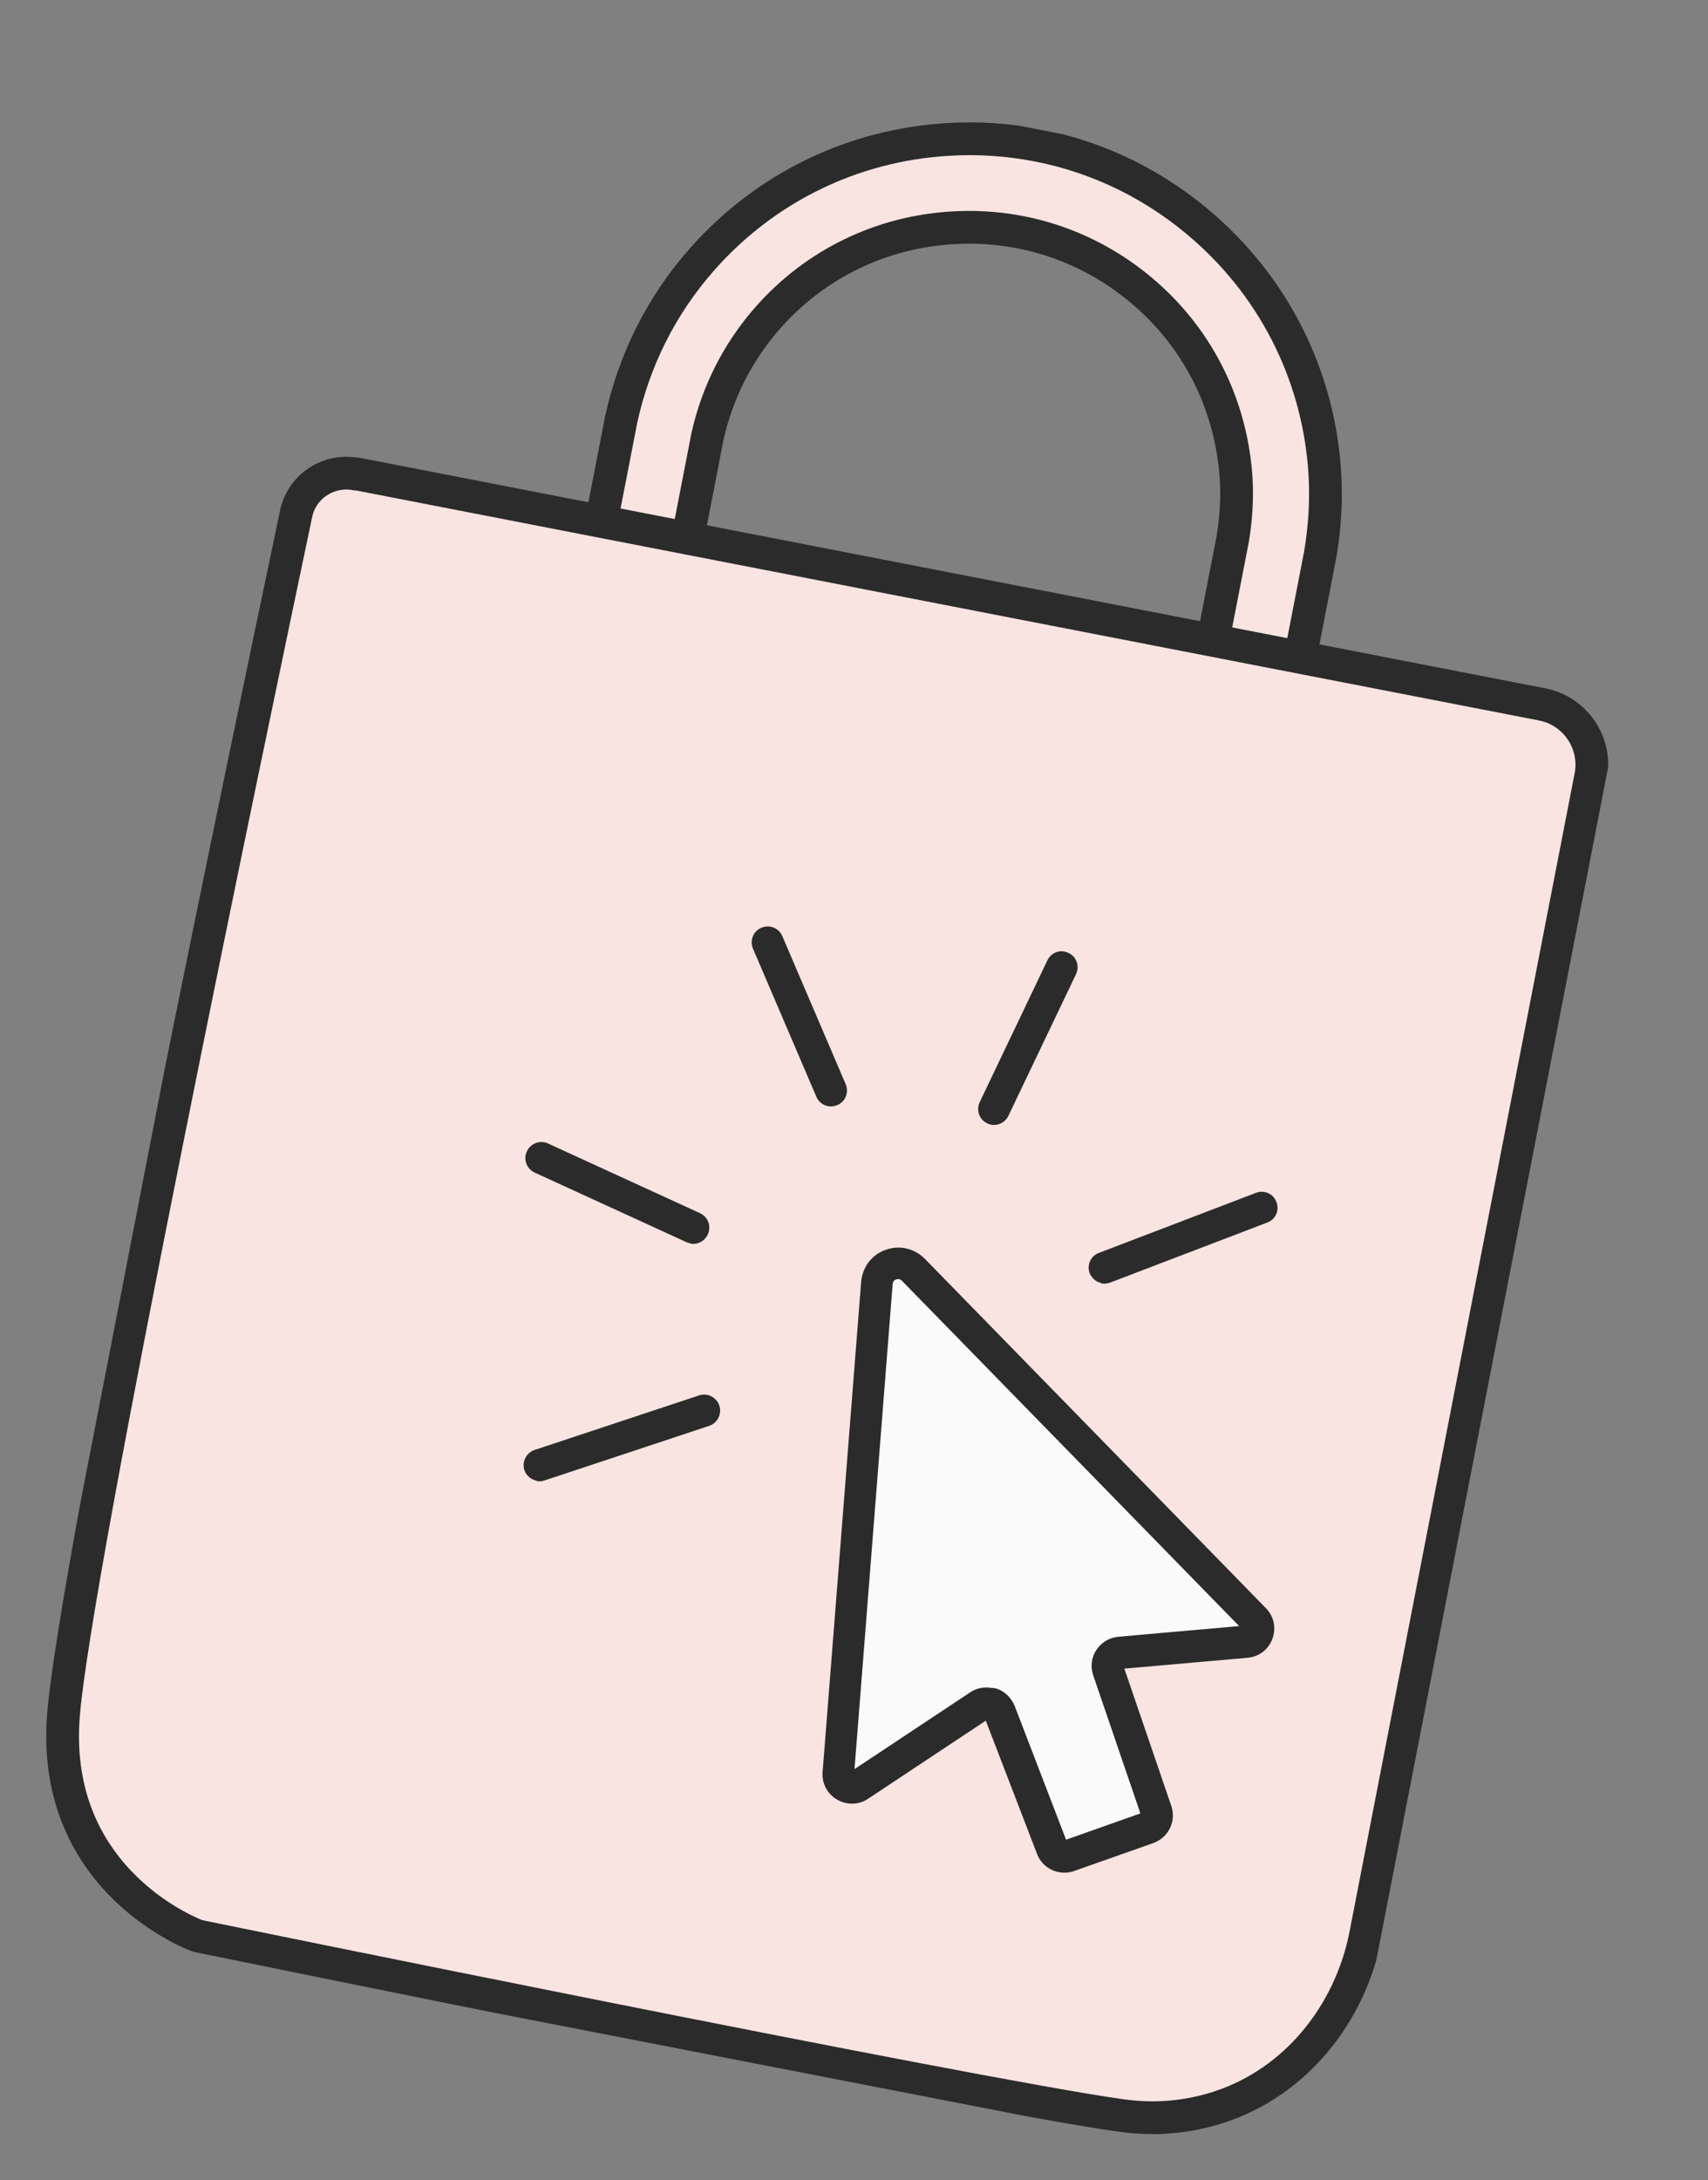
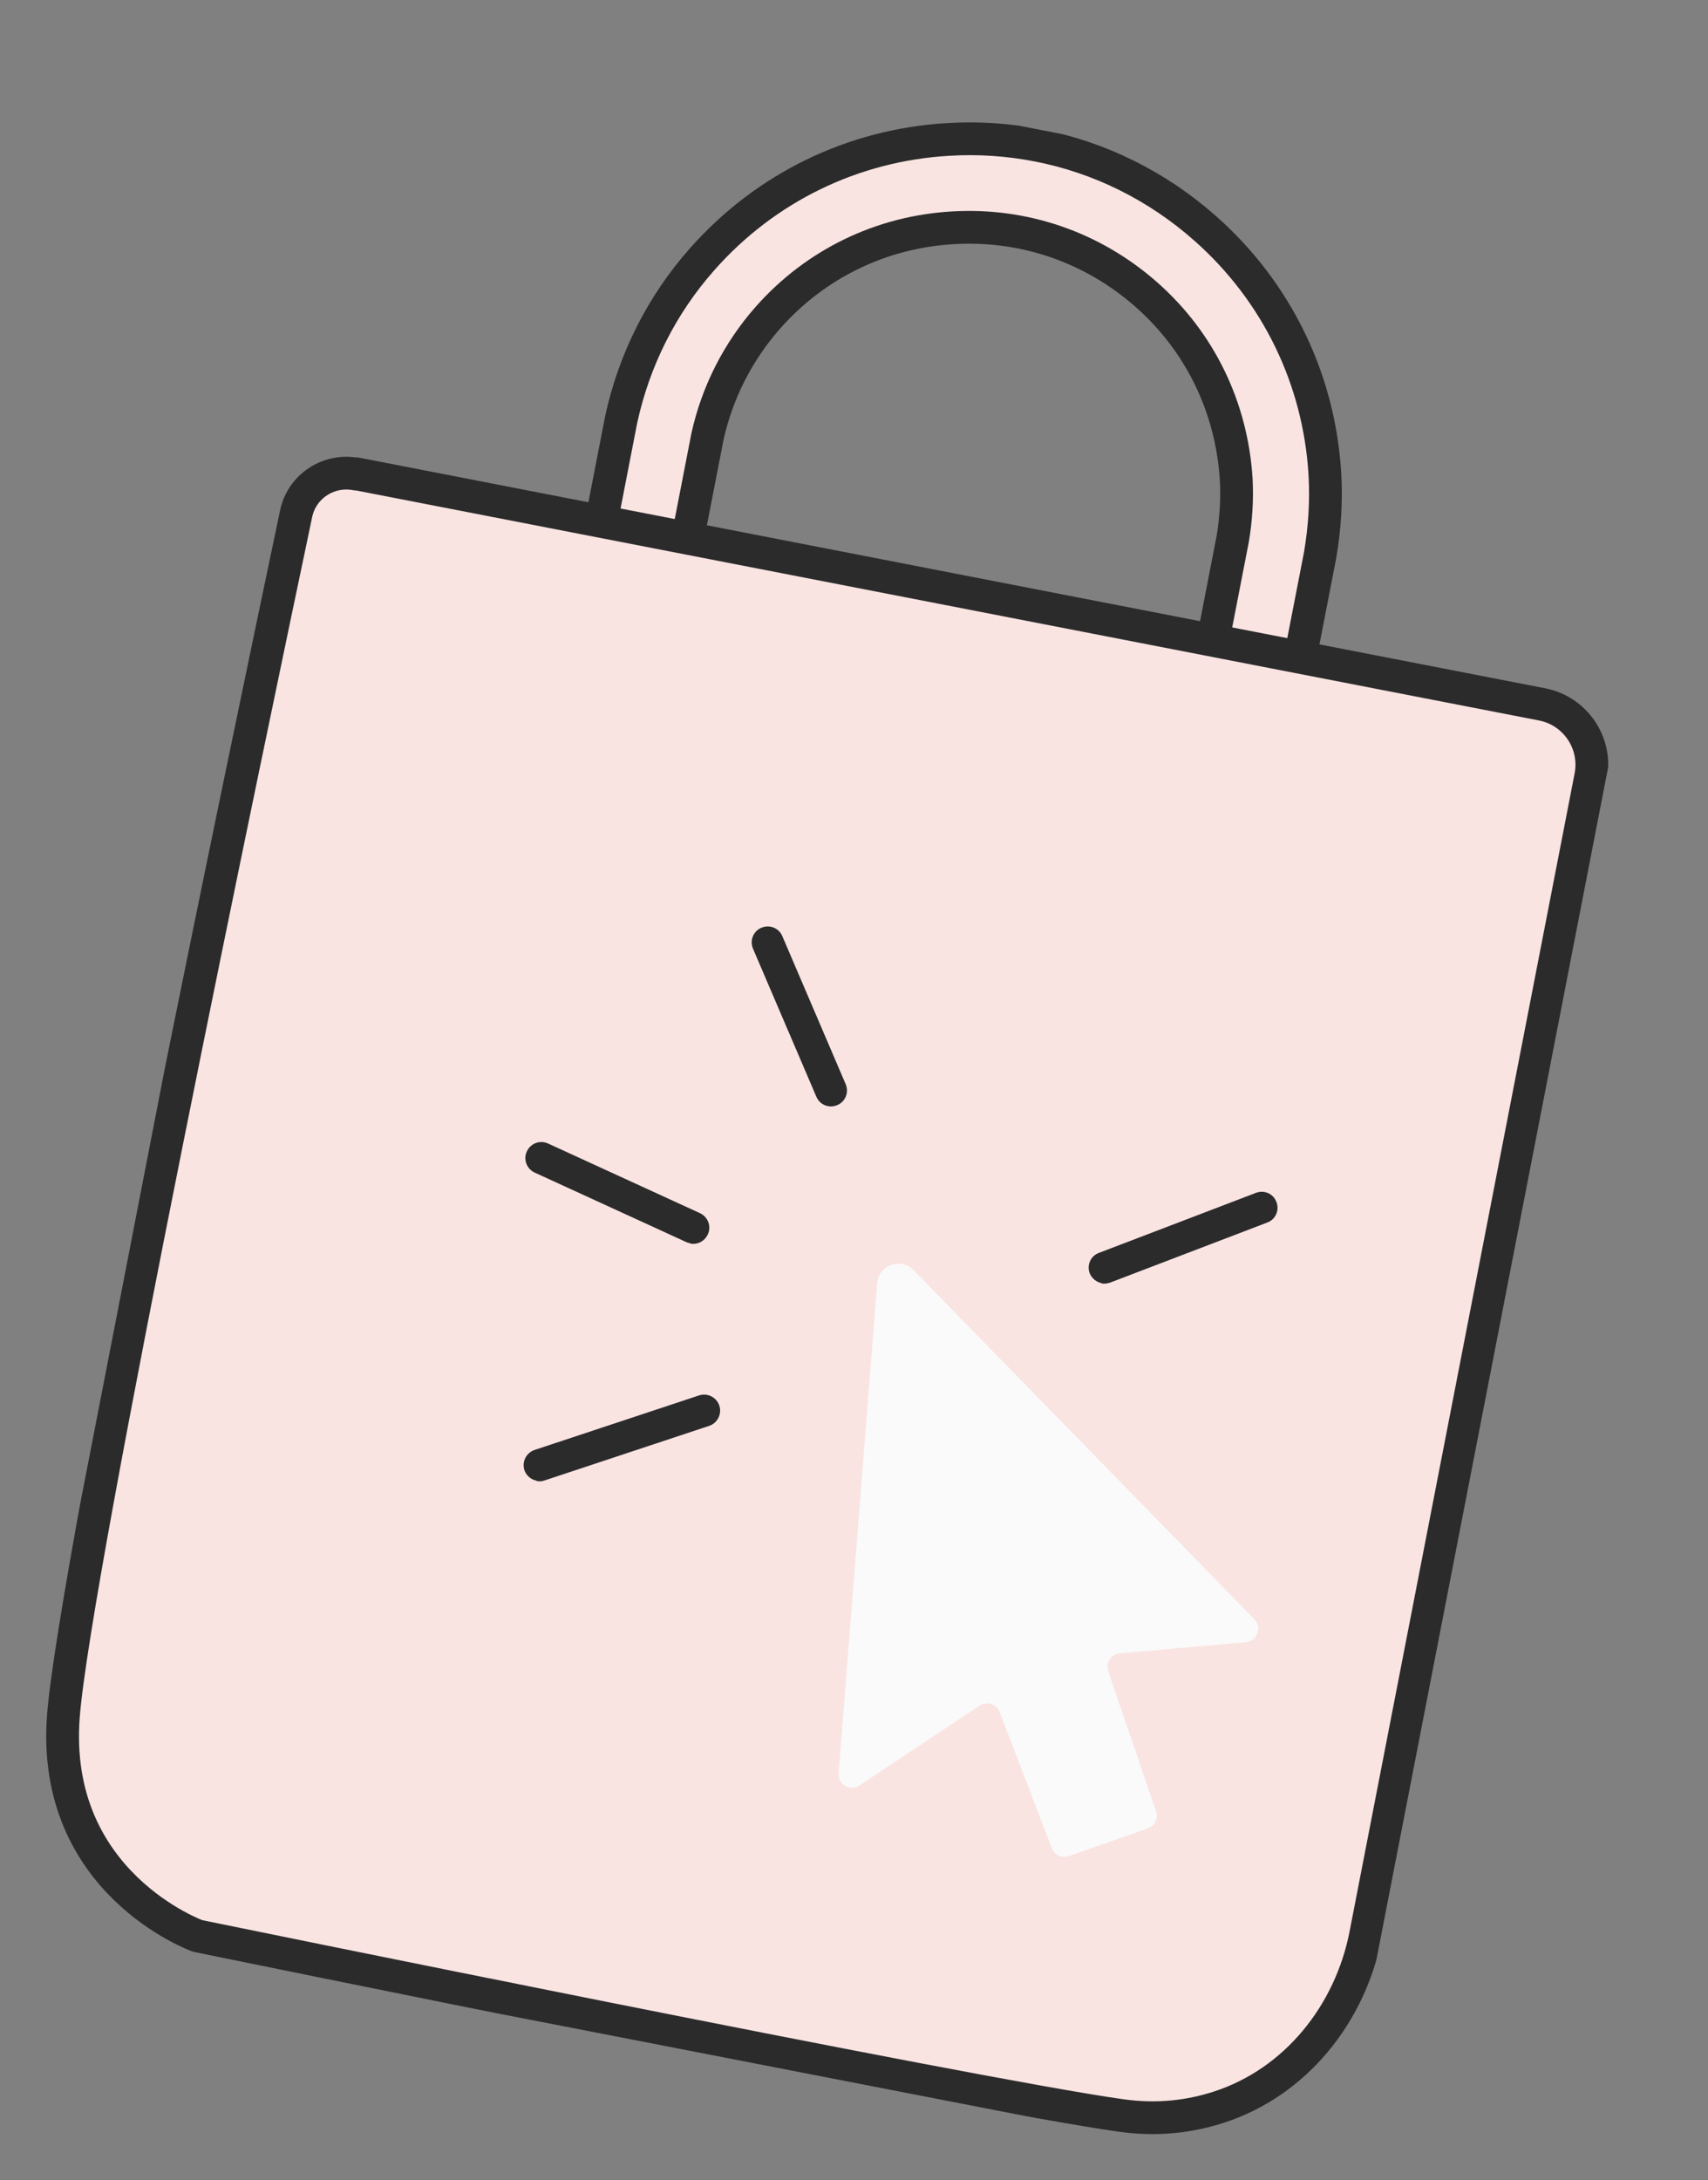
<svg xmlns="http://www.w3.org/2000/svg" width="105" height="134" viewBox="0 0 105 134" fill="none">
  <rect x="0" y="0" width="105" height="134" fill="#808080" stroke="none" />
  <g clip-path="url(#clip0_965_29898)">
    <path d="M42.262 33.156C42.262 33.156 43.481 26.883 43.492 26.827C44.093 24.132 45.352 21.622 47.227 19.502C50.139 16.216 54.159 14.262 58.562 14.001C62.948 13.736 67.171 15.193 70.476 18.108C73.781 21.023 75.716 25.04 75.996 29.447C76.065 30.674 75.983 31.89 75.789 33.086C75.775 33.16 74.548 39.47 74.534 39.544L79.897 40.587C79.897 40.587 81.142 34.184 81.156 34.109C81.433 32.488 81.546 30.815 81.448 29.139C81.101 23.294 78.484 17.931 74.114 14.058C71.141 11.419 67.59 9.67 63.804 8.934C62.004 8.584 60.142 8.453 58.27 8.571C52.424 8.917 47.062 11.535 43.189 15.905C40.649 18.763 38.966 22.172 38.181 25.814C38.17 25.869 36.962 32.087 36.951 32.142L42.314 33.185L42.262 33.156Z" fill="#F9E4E2" stroke="#2B2B2B" stroke-width="2.014" stroke-linecap="round" stroke-linejoin="round" />
-     <path d="M21.898 29.119L94.798 43.29C96.84 43.687 98.189 45.663 97.789 47.723L83.954 118.898C83.005 123.779 79.646 127.98 74.919 129.507C73.172 130.073 71.157 130.336 68.889 130.01C59.85 128.754 12.154 118.982 12.154 118.982C12.154 118.982 3.115 115.742 3.897 105.474C4.576 96.534 15.434 44.735 18.203 31.579C18.55 29.894 20.205 28.81 21.894 29.138L21.898 29.119Z" fill="#F9E4E2" stroke="#2B2B2B" stroke-width="2.014" stroke-linecap="round" stroke-linejoin="round" />
+     <path d="M21.898 29.119L94.798 43.29C96.84 43.687 98.189 45.663 97.789 47.723L83.954 118.898C83.005 123.779 79.646 127.98 74.919 129.507C73.172 130.073 71.157 130.336 68.889 130.01C59.85 128.754 12.154 118.982 12.154 118.982C12.154 118.982 3.115 115.742 3.897 105.474C4.576 96.534 15.434 44.735 18.203 31.579C18.55 29.894 20.205 28.81 21.894 29.138L21.898 29.119" fill="#F9E4E2" stroke="#2B2B2B" stroke-width="2.014" stroke-linecap="round" stroke-linejoin="round" />
    <path d="M53.925 78.856L51.555 108.981C51.5 109.663 52.259 110.119 52.835 109.73L60.221 104.829C60.664 104.53 61.262 104.724 61.454 105.223L64.662 113.589C64.831 114.008 65.292 114.213 65.703 114.081L70.562 112.367C70.995 112.22 71.222 111.744 71.072 111.33L68.126 102.706C67.956 102.192 68.309 101.664 68.839 101.612L76.6 100.925C77.285 100.866 77.603 100.023 77.122 99.525L56.16 78.058C55.373 77.25 54.004 77.754 53.921 78.874L53.925 78.856Z" fill="#FAFAFA" />
-     <path d="M65.09 115.059C64.496 114.943 63.979 114.534 63.749 113.931L60.602 105.75L53.371 110.547C52.795 110.935 52.061 110.947 51.454 110.598C50.848 110.249 50.514 109.587 50.57 108.904L52.94 78.779C53.02 77.87 53.591 77.115 54.438 76.817C55.289 76.501 56.21 76.719 56.855 77.364L77.817 98.831C78.317 99.332 78.465 100.054 78.22 100.72C77.976 101.385 77.388 101.829 76.684 101.885L69.12 102.552L72.006 110.991C72.326 111.92 71.838 112.942 70.887 113.277L66.028 114.991C65.717 115.104 65.387 115.116 65.09 115.059ZM61.032 103.734C61.032 103.734 61.18 103.763 61.236 103.774C61.763 103.934 62.166 104.34 62.377 104.843L65.536 113.065L70.106 111.45L67.209 102.971C67.024 102.434 67.095 101.87 67.397 101.408C67.698 100.947 68.201 100.64 68.75 100.593L76.177 99.937L55.438 78.706C55.308 78.585 55.171 78.597 55.086 78.638C55.004 78.66 54.894 78.735 54.876 78.924L52.531 108.727L59.65 104.005C60.049 103.736 60.527 103.656 60.991 103.746L61.032 103.734Z" fill="#2B2B2B" />
    <path d="M67.72 78.86C67.405 78.798 67.122 78.57 66.99 78.255C66.799 77.756 67.044 77.187 67.562 76.999L77.216 73.309C77.716 73.118 78.284 73.363 78.472 73.881C78.664 74.38 78.419 74.949 77.901 75.137L68.247 78.827C68.062 78.887 67.884 78.911 67.717 78.878L67.72 78.86Z" fill="#2B2B2B" />
-     <path d="M60.922 69.121C60.922 69.121 60.755 69.089 60.688 69.037C60.194 68.806 59.998 68.229 60.229 67.734L64.386 59.028C64.617 58.534 65.198 58.319 65.689 58.569C66.184 58.8 66.379 59.377 66.149 59.871L61.991 68.578C61.797 68.983 61.349 69.204 60.922 69.121Z" fill="#2B2B2B" />
    <path d="M50.899 67.982C50.584 67.921 50.316 67.715 50.184 67.4L46.29 58.303C46.079 57.8 46.306 57.228 46.809 57.017C47.312 56.807 47.885 57.034 48.095 57.537L51.989 66.634C52.2 67.137 51.973 67.709 51.47 67.92C51.281 67.999 51.085 68.018 50.899 67.982Z" fill="#2B2B2B" />
    <path d="M42.425 76.407C42.425 76.407 42.276 76.378 42.206 76.345L32.868 72.065C32.374 71.834 32.159 71.253 32.39 70.759C32.621 70.264 33.202 70.05 33.697 70.281L43.034 74.561C43.529 74.792 43.743 75.373 43.512 75.867C43.314 76.291 42.867 76.512 42.44 76.429L42.425 76.407Z" fill="#2B2B2B" />
    <path d="M32.981 91.001C32.647 90.936 32.349 90.686 32.239 90.356C32.07 89.842 32.352 89.281 32.867 89.111L42.975 85.76C43.49 85.59 44.051 85.873 44.221 86.387C44.39 86.902 44.108 87.463 43.593 87.633L33.485 90.984C33.319 91.048 33.144 91.052 32.996 91.023L32.981 91.001Z" fill="#2B2B2B" />
  </g>
  <defs>
    <clipPath id="clip0_965_29898">
      <rect width="83.567" height="120" fill="white" transform="translate(22.896) rotate(11)" />
    </clipPath>
  </defs>
</svg>